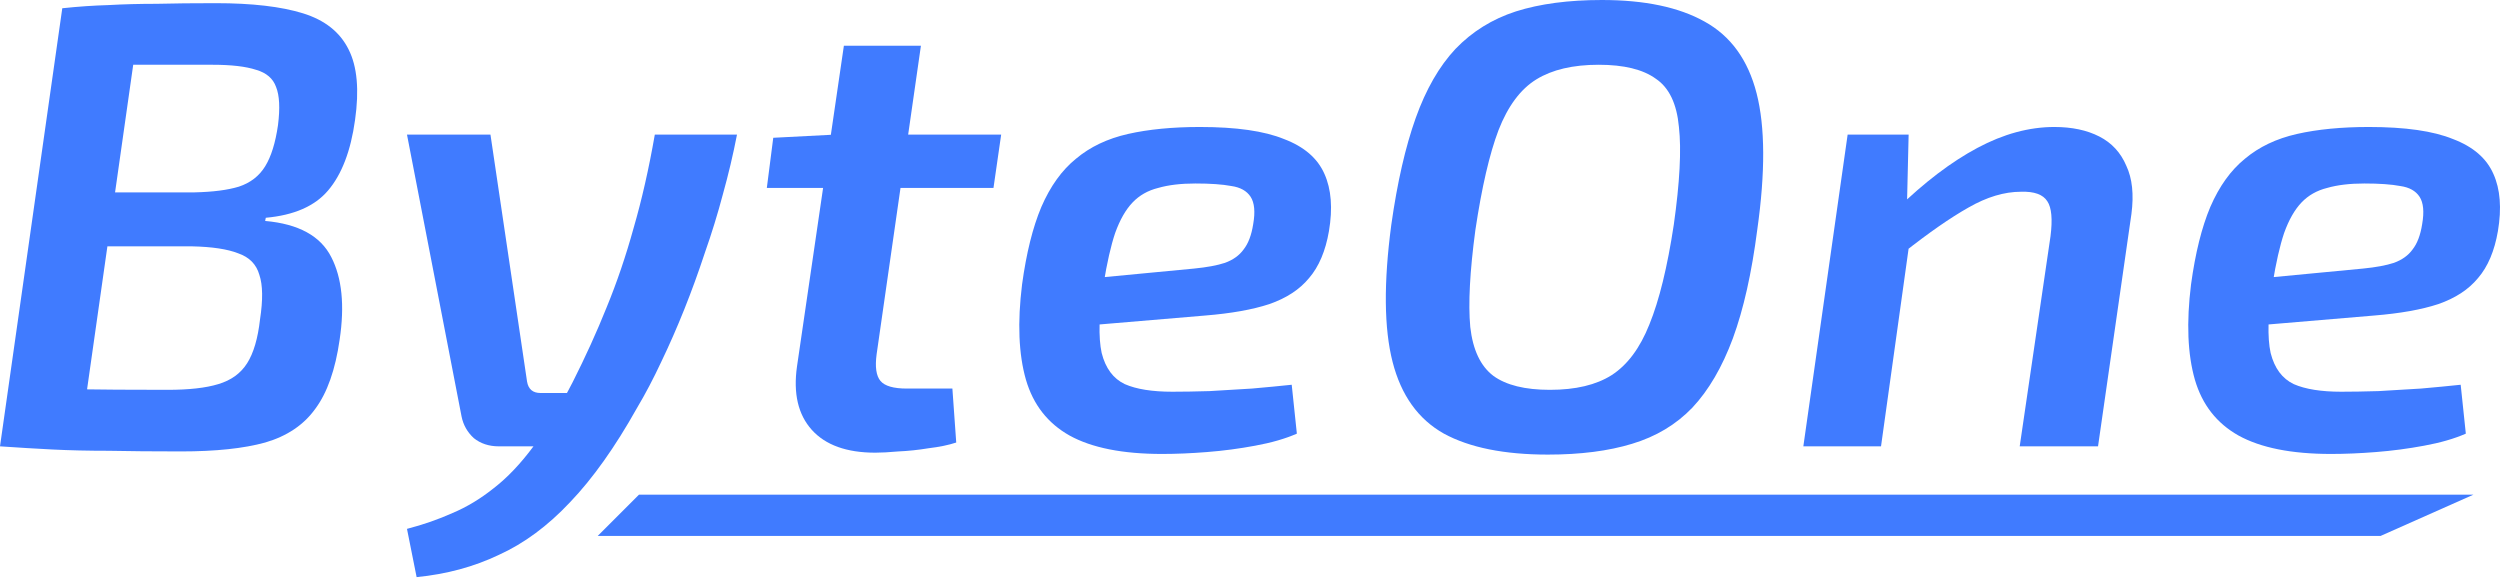
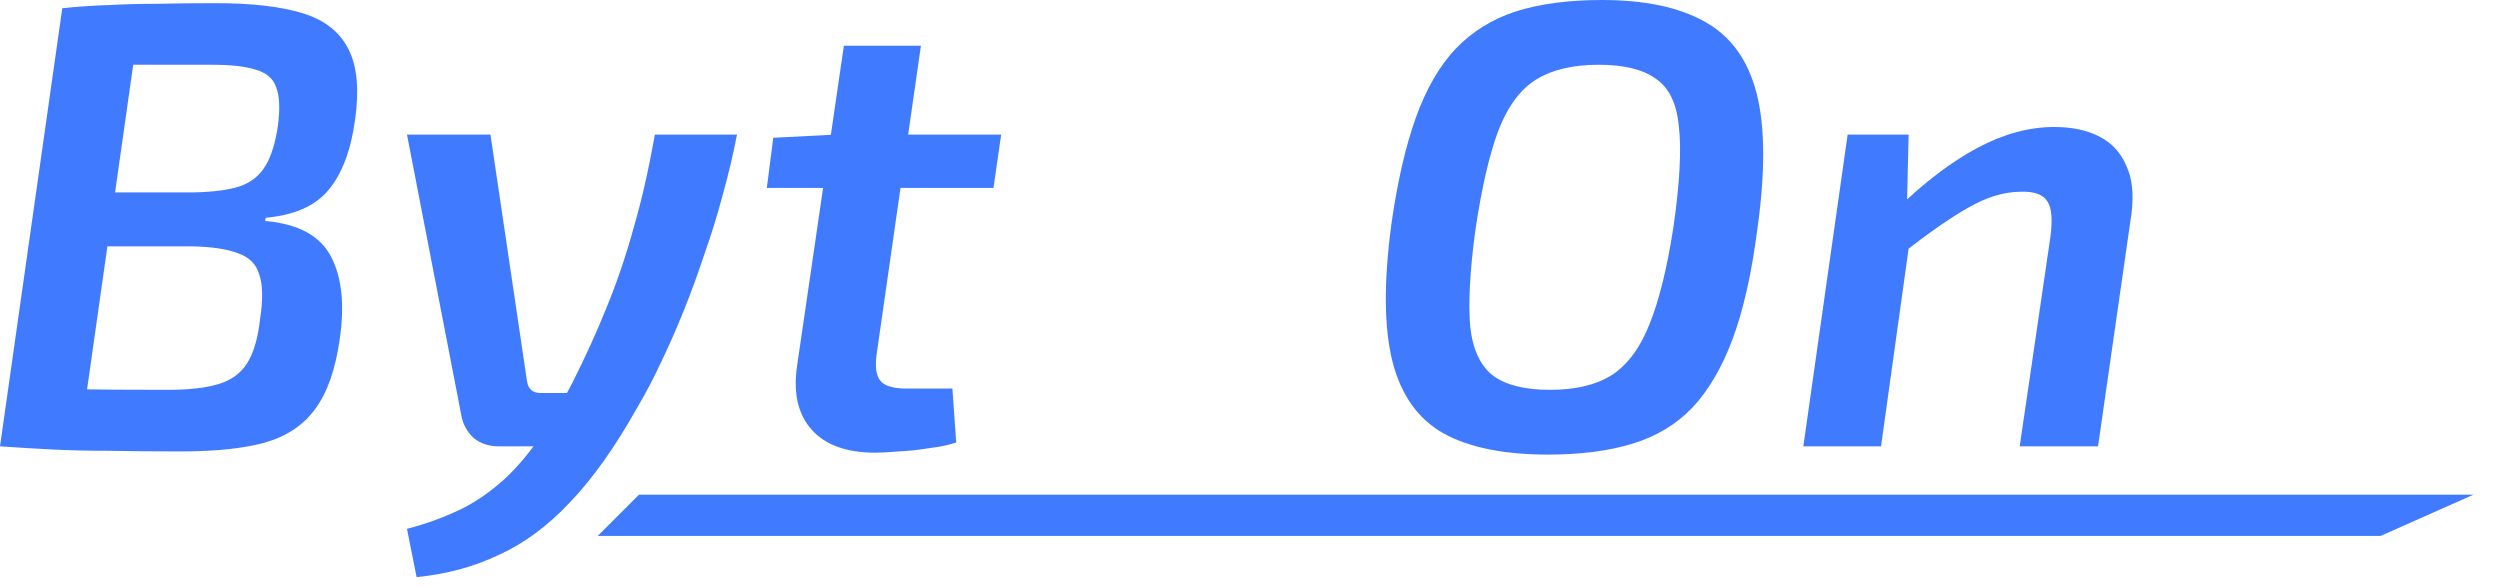
<svg xmlns="http://www.w3.org/2000/svg" width="179" height="42" viewBox="0 0 179 42" fill="none">
  <path d="M15.446 0.227C18.051 0.227 20.135 0.47 21.698 0.955C23.261 1.44 24.349 2.303 24.962 3.546C25.575 4.758 25.728 6.44 25.421 8.592C25.115 10.804 24.471 12.486 23.491 13.638C22.541 14.759 21.054 15.411 19.031 15.592L18.985 15.82C21.376 16.032 22.954 16.896 23.72 18.411C24.486 19.896 24.686 21.866 24.318 24.321C24.012 26.472 23.429 28.124 22.571 29.276C21.744 30.427 20.548 31.23 18.985 31.685C17.453 32.109 15.446 32.322 12.963 32.322C10.971 32.322 9.24 32.306 7.769 32.276C6.328 32.276 4.995 32.246 3.77 32.185C2.574 32.124 1.318 32.049 0 31.958L1.103 27.776C1.839 27.806 3.187 27.836 5.149 27.866C7.11 27.897 9.393 27.912 11.998 27.912C13.53 27.912 14.741 27.776 15.63 27.503C16.549 27.23 17.239 26.73 17.698 26.003C18.158 25.275 18.465 24.23 18.618 22.866C18.832 21.472 18.817 20.411 18.572 19.684C18.357 18.926 17.852 18.411 17.055 18.138C16.289 17.835 15.185 17.669 13.745 17.638H2.666L3.218 13.774H13.929C15.247 13.744 16.304 13.607 17.101 13.365C17.928 13.092 18.556 12.607 18.985 11.91C19.415 11.213 19.721 10.228 19.905 8.955C20.058 7.743 20.012 6.834 19.767 6.228C19.552 5.622 19.077 5.213 18.342 5.001C17.606 4.758 16.564 4.637 15.216 4.637C13.561 4.637 12.09 4.637 10.803 4.637C9.516 4.637 8.382 4.637 7.401 4.637C6.42 4.637 5.532 4.667 4.735 4.728L4.459 0.591C5.593 0.47 6.696 0.394 7.769 0.364C8.841 0.303 9.991 0.273 11.217 0.273C12.443 0.242 13.852 0.227 15.446 0.227ZM10.113 0.591L5.654 31.958H0L4.459 0.591H10.113Z" fill="#407BFF" />
  <path d="M52.769 9.637C52.493 11.062 52.156 12.486 51.758 13.911C51.39 15.305 50.961 16.699 50.47 18.093C50.011 19.487 49.52 20.835 48.999 22.139C48.478 23.442 47.927 24.7 47.344 25.912C46.793 27.094 46.211 28.2 45.598 29.23C44.035 32.018 42.441 34.261 40.817 35.958C39.223 37.655 37.522 38.913 35.714 39.731C33.937 40.58 31.975 41.11 29.83 41.322L29.14 37.867C30.305 37.565 31.393 37.186 32.404 36.731C33.416 36.307 34.396 35.716 35.346 34.958C36.327 34.2 37.277 33.2 38.197 31.958C39.116 30.746 40.051 29.215 41.001 27.366C41.92 25.548 42.732 23.76 43.437 22.002C44.172 20.214 44.816 18.32 45.368 16.32C45.95 14.32 46.456 12.092 46.885 9.637H52.769ZM35.117 9.637L37.737 27.321C37.829 27.866 38.151 28.139 38.702 28.139H41.276L39.484 31.958H35.714C35.009 31.958 34.412 31.761 33.921 31.367C33.462 30.943 33.17 30.427 33.048 29.821L29.14 9.637H35.117Z" fill="#407BFF" />
  <path d="M65.938 3.273L62.766 25.366C62.644 26.275 62.736 26.912 63.042 27.276C63.349 27.639 63.977 27.821 64.927 27.821H68.191L68.466 31.685C67.915 31.867 67.256 32.003 66.49 32.094C65.754 32.215 65.034 32.291 64.329 32.322C63.655 32.382 63.103 32.412 62.674 32.412C60.621 32.412 59.104 31.867 58.123 30.776C57.143 29.685 56.79 28.17 57.066 26.23L60.422 3.273H65.938ZM71.684 9.637L71.133 13.456H54.905L55.365 9.865L59.778 9.637H71.684Z" fill="#407BFF" />
-   <path d="M85.913 9.092C88.518 9.092 90.526 9.38 91.935 9.956C93.376 10.501 94.341 11.335 94.832 12.456C95.322 13.547 95.429 14.911 95.153 16.547C94.908 17.971 94.433 19.093 93.728 19.911C93.054 20.729 92.104 21.351 90.878 21.775C89.683 22.169 88.15 22.442 86.281 22.593L74.973 23.548L75.478 20.184L85.5 19.229C86.419 19.138 87.154 19.002 87.706 18.82C88.288 18.608 88.733 18.29 89.039 17.866C89.376 17.441 89.606 16.835 89.729 16.047C89.882 15.168 89.821 14.517 89.545 14.092C89.269 13.668 88.809 13.411 88.166 13.319C87.522 13.198 86.664 13.138 85.592 13.138C84.55 13.138 83.661 13.244 82.925 13.456C82.19 13.638 81.577 13.986 81.087 14.502C80.596 15.017 80.183 15.744 79.845 16.683C79.539 17.593 79.263 18.805 79.018 20.32C78.681 22.502 78.635 24.154 78.88 25.275C79.156 26.366 79.707 27.109 80.535 27.503C81.362 27.866 82.496 28.048 83.937 28.048C84.703 28.048 85.592 28.033 86.603 28.003C87.614 27.942 88.626 27.882 89.637 27.821C90.679 27.73 91.629 27.639 92.487 27.548L92.855 31.049C92.027 31.412 91.031 31.7 89.867 31.912C88.733 32.124 87.584 32.276 86.419 32.367C85.285 32.458 84.213 32.503 83.201 32.503C80.382 32.503 78.175 32.064 76.582 31.185C75.019 30.306 73.977 28.973 73.456 27.185C72.935 25.366 72.843 23.093 73.18 20.366C73.486 18.123 73.946 16.274 74.559 14.82C75.202 13.335 76.03 12.183 77.041 11.365C78.052 10.516 79.294 9.925 80.765 9.592C82.236 9.259 83.952 9.092 85.913 9.092Z" fill="#407BFF" />
  <path d="M114.695 0C117.759 0 120.211 0.515 122.05 1.546C123.919 2.576 125.16 4.288 125.773 6.683C126.386 9.077 126.402 12.335 125.819 16.456C125.421 19.547 124.839 22.139 124.072 24.23C123.306 26.291 122.341 27.942 121.176 29.185C120.012 30.397 118.571 31.261 116.855 31.776C115.17 32.291 113.162 32.549 110.833 32.549C107.707 32.549 105.225 32.049 103.386 31.049C101.547 30.018 100.321 28.306 99.709 25.912C99.096 23.518 99.065 20.244 99.617 16.093C100.046 13.062 100.628 10.516 101.363 8.455C102.099 6.395 103.049 4.743 104.214 3.5C105.409 2.258 106.849 1.364 108.535 0.818C110.251 0.273 112.304 0 114.695 0ZM114.465 4.637C112.626 4.637 111.14 4.985 110.006 5.682C108.872 6.379 107.968 7.592 107.294 9.319C106.65 11.016 106.098 13.395 105.639 16.456C105.24 19.426 105.118 21.745 105.271 23.412C105.455 25.048 106.006 26.215 106.926 26.912C107.845 27.579 109.194 27.912 110.971 27.912C112.81 27.912 114.281 27.563 115.384 26.866C116.518 26.139 117.422 24.927 118.096 23.23C118.801 21.502 119.384 19.123 119.843 16.093C120.272 13.062 120.395 10.728 120.211 9.092C120.058 7.425 119.506 6.273 118.556 5.637C117.637 4.97 116.273 4.637 114.465 4.637Z" fill="#407BFF" />
  <path d="M147.093 9.092C148.35 9.092 149.422 9.319 150.311 9.774C151.2 10.228 151.843 10.925 152.242 11.865C152.671 12.774 152.793 13.926 152.61 15.32L150.219 31.958H144.611L146.817 16.911C146.971 15.699 146.894 14.865 146.588 14.411C146.281 13.926 145.653 13.698 144.703 13.729C143.508 13.729 142.251 14.107 140.933 14.865C139.646 15.592 138.098 16.668 136.29 18.093L135.831 14.956C137.792 13.047 139.707 11.592 141.577 10.592C143.446 9.592 145.285 9.092 147.093 9.092ZM136.658 9.637L136.52 15.502L136.888 16.138L134.681 31.958H129.119L132.291 9.637H136.658Z" fill="#407BFF" />
-   <path d="M169.611 9.092C172.216 9.092 174.223 9.38 175.633 9.956C177.074 10.501 178.039 11.335 178.529 12.456C179.02 13.547 179.127 14.911 178.851 16.547C178.606 17.971 178.131 19.093 177.426 19.911C176.752 20.729 175.802 21.351 174.576 21.775C173.381 22.169 171.848 22.442 169.979 22.593L158.67 23.548L159.176 20.184L169.197 19.229C170.117 19.138 170.852 19.002 171.404 18.82C171.986 18.608 172.431 18.29 172.737 17.866C173.074 17.441 173.304 16.835 173.427 16.047C173.58 15.168 173.519 14.517 173.243 14.092C172.967 13.668 172.507 13.411 171.864 13.32C171.22 13.198 170.362 13.138 169.289 13.138C168.247 13.138 167.359 13.244 166.623 13.456C165.888 13.638 165.275 13.986 164.784 14.502C164.294 15.017 163.88 15.744 163.543 16.683C163.237 17.593 162.961 18.805 162.716 20.32C162.379 22.502 162.333 24.154 162.578 25.275C162.854 26.366 163.405 27.109 164.233 27.503C165.06 27.866 166.194 28.048 167.634 28.048C168.401 28.048 169.289 28.033 170.301 28.003C171.312 27.942 172.323 27.882 173.335 27.821C174.377 27.73 175.327 27.639 176.185 27.548L176.553 31.049C175.725 31.412 174.729 31.7 173.565 31.912C172.431 32.124 171.281 32.276 170.117 32.367C168.983 32.458 167.91 32.503 166.899 32.503C164.079 32.503 161.873 32.064 160.279 31.185C158.716 30.306 157.674 28.973 157.153 27.185C156.632 25.366 156.54 23.093 156.878 20.366C157.184 18.123 157.644 16.274 158.257 14.82C158.9 13.335 159.728 12.183 160.739 11.365C161.75 10.516 162.992 9.925 164.463 9.592C165.934 9.259 167.65 9.092 169.611 9.092Z" fill="#407BFF" />
  <path d="M45.75 35.419H177.096L170.455 38.371H42.798L45.75 35.419Z" fill="#407BFF" />
</svg>